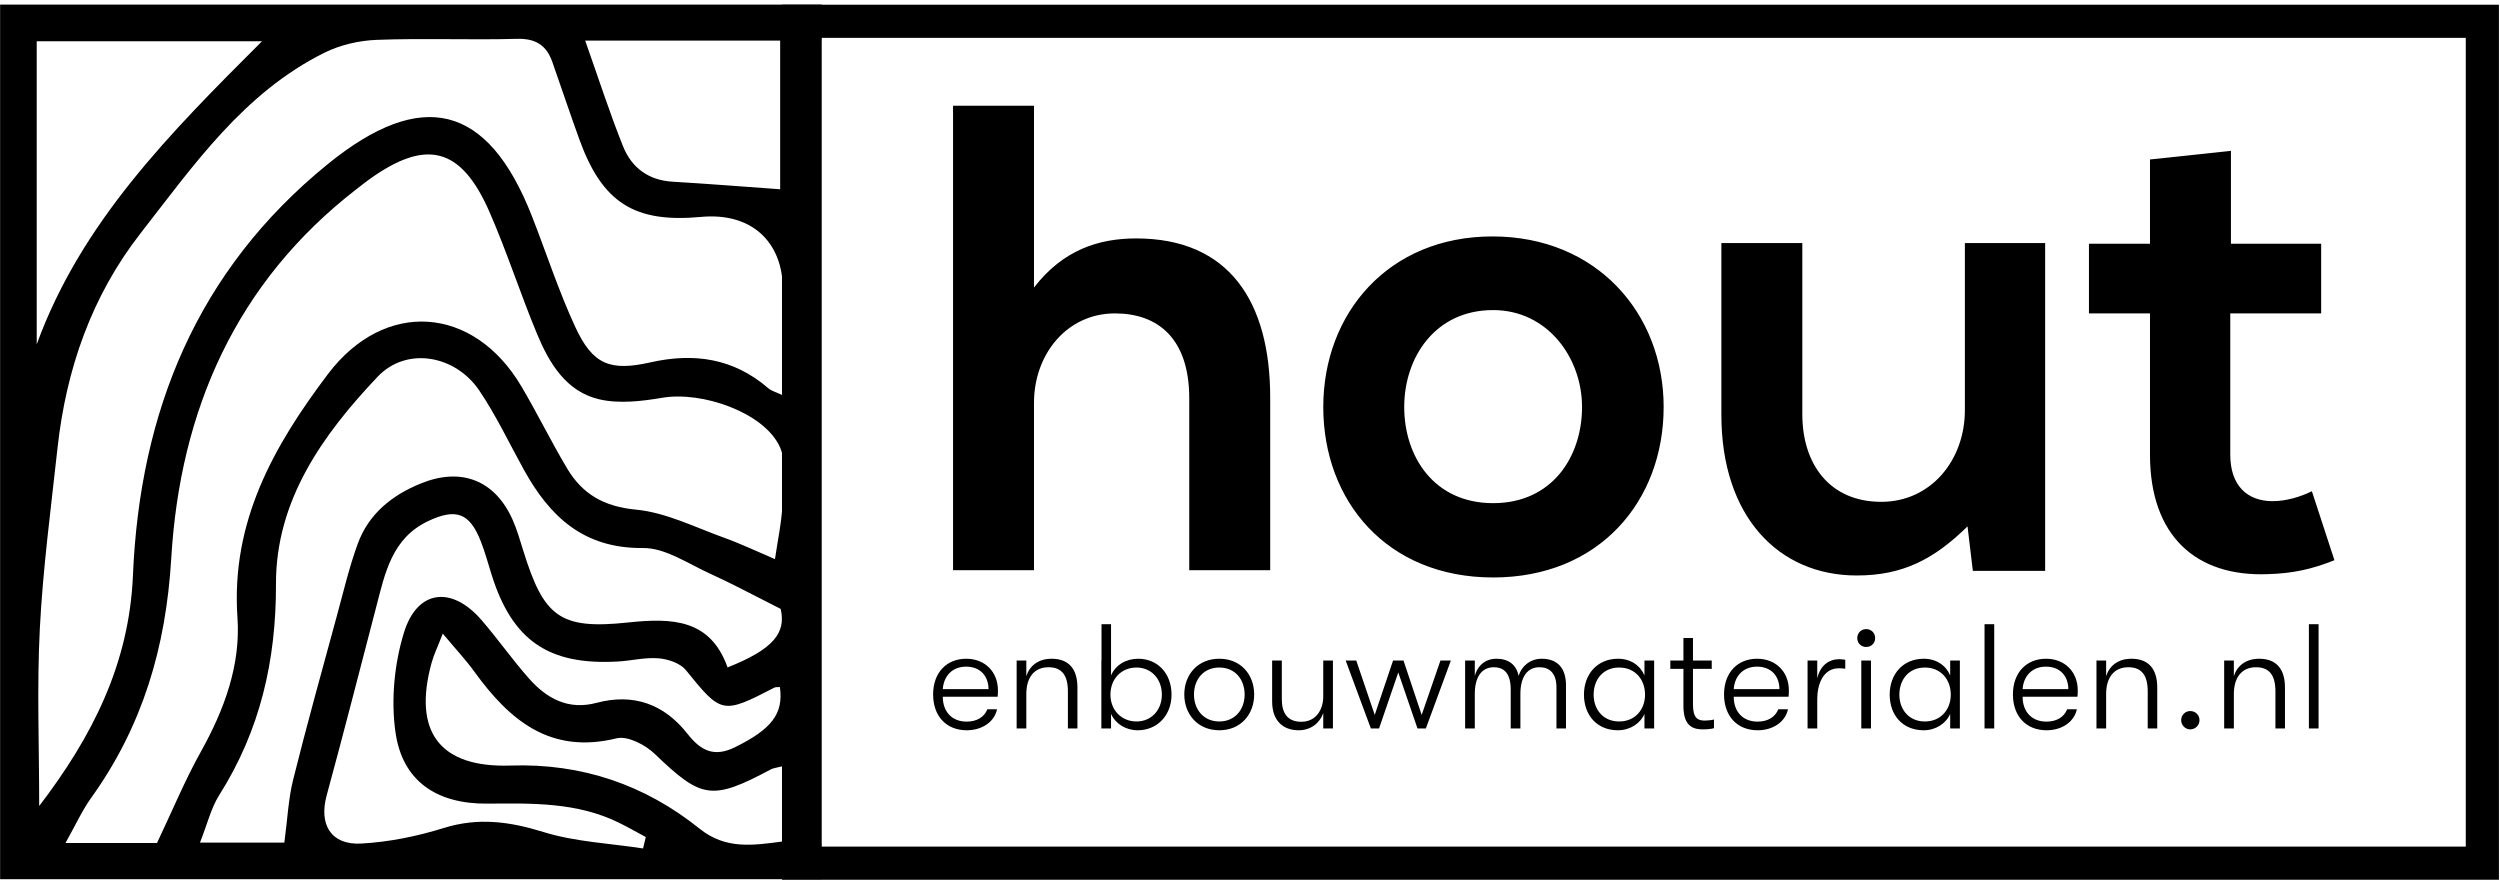
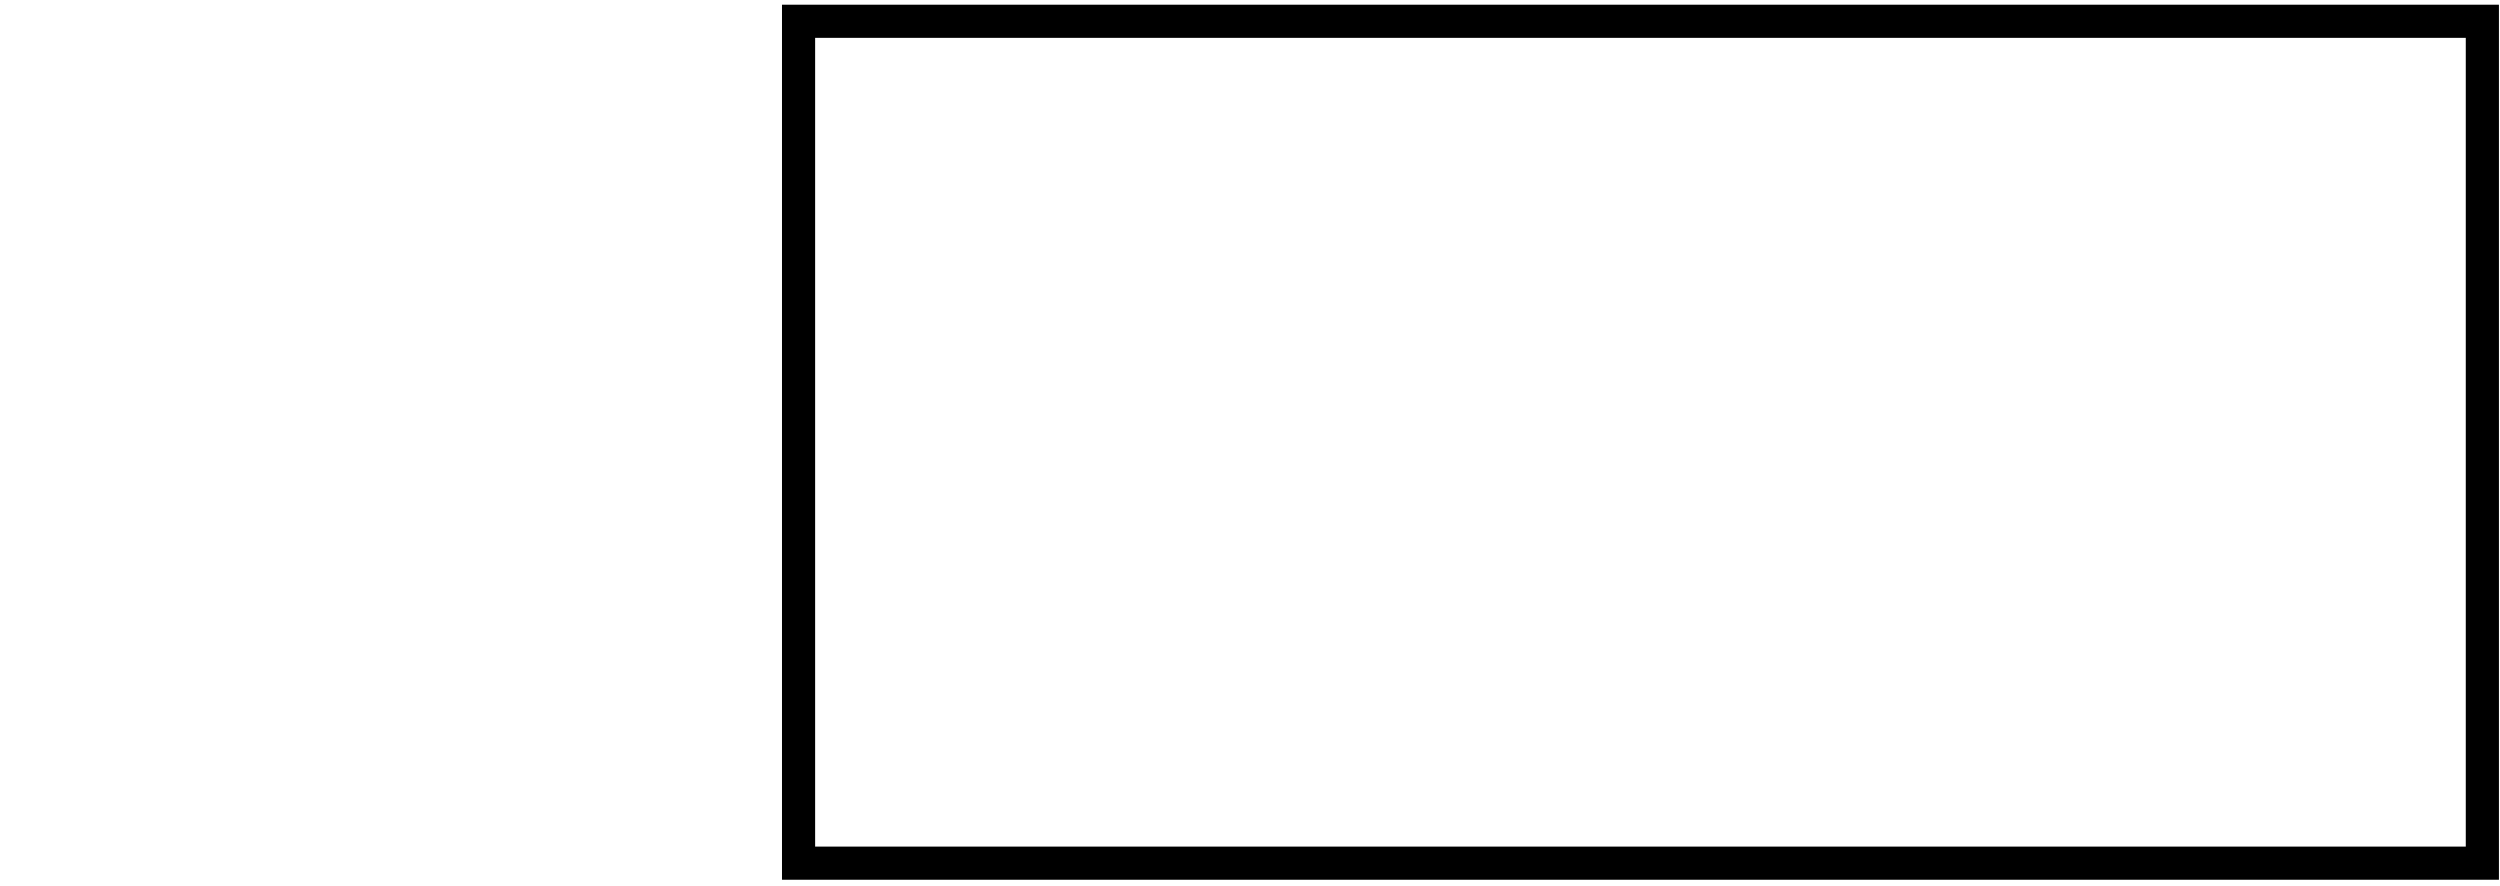
<svg xmlns="http://www.w3.org/2000/svg" width="302px" height="107px" viewBox="0 0 302 107" version="1.1">
  <title>H&amp;BM-logo Copy 5@2x</title>
  <desc>Created with Sketch.</desc>
  <g id="Logo" stroke="none" stroke-width="1" fill="none" fill-rule="evenodd">
    <g id="Artboard" transform="translate(-892, -573)" fill="#000000">
      <g id="H&amp;BM-logo-Copy-5" transform="translate(892, 573)">
-         <path d="M94.531,60.878 C94.42,63.11 93.936,65.323 93.616,67.545 C91.558,66.67 89.535,65.697 87.434,64.943 C83.929,63.683 80.437,61.907 76.825,61.564 C72.953,61.197 70.354,59.689 68.504,56.581 C66.581,53.348 64.92,49.961 63.012,46.72 C57.227,36.891 46.457,36.122 39.601,45.206 C33.059,53.872 27.878,63.036 28.686,74.616 C29.082,80.308 27.11,85.706 24.287,90.76 C22.356,94.216 20.835,97.902 18.966,101.833 L7.911,101.833 C9.111,99.701 9.906,97.927 11.016,96.378 C17.229,87.713 20.05,78.188 20.688,67.432 C21.747,49.594 28.493,34.1 43.105,22.818 C43.571,22.458 44.028,22.088 44.505,21.743 C51.455,16.705 55.686,17.734 59.125,25.592 C61.243,30.432 62.856,35.491 64.889,40.372 C66.365,43.913 68.416,47.323 72.411,48.242 C74.814,48.795 77.529,48.469 80.021,48.048 C84.805,47.238 92.238,49.807 94.174,53.92 C95.093,55.87 94.647,58.545 94.531,60.878 Z M94.473,101.66 C90.943,102.126 87.662,102.631 84.525,100.116 C77.878,94.783 70.26,92.191 61.668,92.479 C53.143,92.763 49.845,88.419 52.134,80.076 C52.402,79.1 52.855,78.174 53.487,76.541 C55.006,78.359 56.243,79.676 57.294,81.127 C61.545,86.992 66.444,91.163 74.492,89.188 C75.816,88.864 77.951,89.971 79.088,91.065 C84.752,96.504 85.968,96.756 93.13,92.936 C93.416,92.783 93.77,92.758 94.473,92.573 L94.473,101.66 Z M77.681,102.493 C73.659,101.873 69.498,101.701 65.653,100.509 C61.565,99.242 57.78,98.722 53.613,100.02 C50.399,101.022 47.001,101.717 43.648,101.901 C39.968,102.103 38.504,99.6 39.46,96.09 C41.523,88.527 43.457,80.929 45.44,73.343 C46.512,69.238 47.327,64.998 51.774,62.923 C55.095,61.373 56.735,61.961 58.078,65.387 C58.592,66.698 58.959,68.066 59.381,69.411 C61.878,77.369 66.252,80.39 74.651,79.91 C76.295,79.816 77.95,79.386 79.564,79.524 C80.711,79.622 82.172,80.11 82.851,80.947 C87.142,86.24 87.251,86.32 93.526,83.073 C93.717,82.974 93.98,83.016 94.21,82.994 C94.68,86.238 93.163,88.116 88.758,90.277 C86.215,91.524 84.619,90.644 83.034,88.628 C80.225,85.059 76.53,83.714 72.064,84.904 C68.649,85.816 66.051,84.385 63.912,81.976 C61.885,79.693 60.133,77.165 58.129,74.86 C54.558,70.754 50.398,71.223 48.799,76.414 C47.634,80.2 47.219,84.544 47.773,88.454 C48.605,94.335 52.714,97.129 58.863,97.079 C64.296,97.034 69.71,96.899 74.759,99.38 C75.861,99.923 76.928,100.534 78.012,101.114 C77.902,101.574 77.791,102.034 77.681,102.493 Z M34.35,101.784 L24.159,101.784 C25.036,99.571 25.486,97.625 26.493,96.032 C31.43,88.222 33.361,79.797 33.338,70.544 C33.313,60.422 38.996,52.497 45.621,45.506 C49.105,41.83 54.999,42.887 57.896,47.174 C59.928,50.182 61.496,53.504 63.256,56.694 C66.398,62.389 70.474,66.274 77.686,66.201 C80.372,66.175 83.119,68.099 85.765,69.293 C88.453,70.507 91.051,71.919 94.302,73.552 C94.973,76.392 93.524,78.394 87.891,80.622 C85.812,74.797 81.246,74.621 75.864,75.196 C67.581,76.081 65.676,74.485 63.19,66.456 C62.808,65.221 62.448,63.968 61.926,62.791 C59.809,58.032 55.755,56.419 50.882,58.384 C47.358,59.805 44.523,62.077 43.201,65.723 C42.166,68.581 41.465,71.565 40.664,74.505 C38.884,81.053 37.057,87.591 35.415,94.174 C34.831,96.513 34.728,98.971 34.35,101.784 Z M4.814,75.88 C5.189,68.62 6.156,61.387 6.944,54.153 C7.985,44.609 11.06,35.768 16.988,28.169 C23.406,19.943 29.445,11.219 39.169,6.379 C41.082,5.426 43.375,4.896 45.518,4.814 C51.157,4.601 56.812,4.845 62.455,4.692 C64.714,4.631 66.019,5.477 66.725,7.494 C67.813,10.596 68.857,13.714 69.973,16.805 C72.747,24.489 76.63,26.956 84.687,26.203 C90.69,25.643 94.574,29.111 94.576,35.035 C94.578,39.13 94.576,43.222 94.576,47.762 C93.728,47.357 93.184,47.224 92.807,46.898 C88.625,43.278 83.835,42.589 78.587,43.771 C73.704,44.87 71.612,44.066 69.501,39.515 C67.479,35.157 66,30.55 64.239,26.069 C58.924,12.541 50.942,10.613 39.607,19.815 C23.793,32.654 16.895,49.725 16.06,69.502 C15.606,80.256 11.106,89.023 4.734,97.37 C4.734,90.053 4.449,82.949 4.814,75.88 Z M4.435,4.982 L31.652,4.982 C20.578,16.041 9.823,26.812 4.435,41.595 L4.435,4.982 Z M94.244,4.903 L94.244,22.863 C89.908,22.554 85.573,22.207 81.232,21.948 C78.31,21.774 76.29,20.235 75.266,17.679 C73.62,13.571 72.263,9.346 70.69,4.903 L94.244,4.903 Z M99.268,101.793 L99.262,101.793 L99.262,4.993 L99.268,4.993 L99.268,0.552 L0.013,0.552 L0.013,106.211 L99.268,106.211 L99.268,101.793 Z" id="Fill-3" />
        <path d="M94.464,106.273 L301.87,106.273 L301.87,0.568 L94.464,0.568 L94.464,106.273 Z M98.468,102.269 L297.866,102.269 L297.866,4.572 L98.468,4.572 L98.468,102.269 Z" id="Fill-5" />
-         <path d="M115.128,12.772 L124.906,12.772 L124.906,34.733 C128.433,30.164 132.761,28.802 137.249,28.802 C148.47,28.802 153.44,36.416 153.44,48.038 L153.44,68.877 L143.661,68.877 L143.661,48.118 C143.661,40.904 139.894,37.859 134.685,37.859 C128.914,37.859 124.906,42.748 124.906,48.679 L124.906,68.877 L115.128,68.877 L115.128,12.772 Z M180.29,28.561 C192.874,28.561 200.969,37.859 200.969,49.16 C200.969,60.541 193.194,69.758 180.37,69.758 C167.546,69.758 159.852,60.541 159.852,49.16 C159.852,37.859 167.706,28.561 180.29,28.561 Z M180.37,37.458 C173.317,37.458 169.63,43.229 169.63,49.16 C169.63,55.171 173.237,60.781 180.37,60.781 C187.504,60.781 191.11,55.171 191.11,49.16 C191.11,43.229 186.942,37.458 180.37,37.458 Z M207.942,29.363 L217.72,29.363 L217.72,50.041 C217.72,56.053 221.006,60.621 227.258,60.621 C233.269,60.621 237.357,55.572 237.357,49.56 L237.357,29.363 L247.055,29.363 L247.055,68.957 L238.319,68.957 L237.677,63.587 C233.59,67.594 229.823,69.518 224.292,69.518 C214.835,69.518 207.942,62.384 207.942,50.122 L207.942,29.363 Z M259.719,19.264 L269.497,18.222 L269.497,29.443 L280.397,29.443 L280.397,37.859 L269.417,37.859 L269.417,54.931 C269.417,58.698 271.501,60.541 274.546,60.541 C276.069,60.541 277.833,60.06 279.275,59.339 L282,67.674 C279.195,68.796 276.871,69.277 273.905,69.358 C265.329,69.678 259.719,64.789 259.719,54.931 L259.719,37.859 L252.345,37.859 L252.345,29.443 L259.719,29.443 L259.719,19.264 Z" id="hout" />
-         <path d="M120.55,83.392 C120.55,83.698 120.55,83.86 120.514,84.166 L113.89,84.166 C113.89,86.002 115.024,87.172 116.77,87.172 C118.012,87.172 118.912,86.614 119.272,85.678 L120.442,85.678 C120.136,87.19 118.642,88.216 116.788,88.216 C114.304,88.216 112.72,86.506 112.72,83.878 C112.72,81.286 114.322,79.576 116.716,79.576 C119.002,79.576 120.55,81.178 120.55,83.392 Z M113.89,83.248 L119.416,83.248 C119.398,81.628 118.39,80.53 116.698,80.53 C115.06,80.53 113.998,81.646 113.89,83.248 Z M122.81,88 L122.81,79.792 L123.98,79.792 L123.98,81.682 C124.358,80.458 125.402,79.576 127.04,79.576 C129.11,79.576 130.154,80.818 130.154,83.05 L130.154,88 L129.002,88 L129.002,83.518 C129.002,81.574 128.264,80.602 126.662,80.602 C124.862,80.602 123.98,81.934 123.98,83.824 L123.98,88 L122.81,88 Z M137.49,79.576 C139.848,79.576 141.522,81.358 141.522,83.914 C141.522,86.398 139.812,88.216 137.436,88.216 C135.996,88.216 134.754,87.442 134.214,86.236 L134.214,88 L133.044,88 L133.044,79.792 L133.062,79.792 L133.062,75.4 L134.214,75.4 L134.214,81.592 C134.754,80.332 136.014,79.576 137.49,79.576 Z M137.292,87.154 C139.074,87.154 140.352,85.786 140.352,83.914 C140.352,82.006 139.074,80.638 137.292,80.638 C135.456,80.638 134.142,82.006 134.142,83.914 C134.142,85.786 135.474,87.154 137.292,87.154 Z M147.292,88.216 C144.682,88.216 143.062,86.272 143.062,83.896 C143.062,81.502 144.682,79.576 147.292,79.576 C149.902,79.576 151.504,81.502 151.504,83.896 C151.504,86.272 149.902,88.216 147.292,88.216 Z M147.292,87.154 C149.2,87.154 150.352,85.696 150.352,83.896 C150.352,82.078 149.2,80.638 147.292,80.638 C145.384,80.638 144.232,82.078 144.232,83.896 C144.232,85.696 145.384,87.154 147.292,87.154 Z M156.878,88.216 C154.988,88.216 153.674,87.064 153.674,84.742 L153.674,79.792 L154.844,79.792 L154.844,84.49 C154.844,86.074 155.492,87.19 157.184,87.19 C159.092,87.19 159.848,85.57 159.848,84.148 L159.848,79.792 L161.018,79.792 L161.018,88 L159.848,88 L159.848,86.146 C159.452,87.298 158.39,88.216 156.878,88.216 Z M165.6,88 L162.558,79.792 L163.836,79.792 L166.068,86.362 L168.282,79.792 L169.542,79.792 L171.738,86.362 L174.006,79.792 L175.266,79.792 L172.242,88 L171.234,88 L168.912,81.232 L166.59,88 L165.6,88 Z M176.986,88 L176.986,79.792 L178.156,79.792 L178.156,81.646 C178.426,80.62 179.236,79.576 180.784,79.576 C182.17,79.576 183.178,80.26 183.448,81.646 C183.772,80.512 184.834,79.576 186.238,79.576 C188.164,79.576 189.172,80.728 189.172,82.798 L189.172,88 L188.02,88 L188.02,83.05 C188.02,81.286 187.156,80.602 185.968,80.602 C184.51,80.602 183.664,81.772 183.664,83.806 L183.664,88 L182.494,88 L182.494,83.284 C182.494,81.106 181.468,80.602 180.46,80.602 C178.912,80.602 178.156,81.898 178.156,83.806 L178.156,88 L176.986,88 Z M195.446,88.216 C192.854,88.216 191.342,86.326 191.342,83.914 C191.342,81.466 192.926,79.576 195.464,79.576 C196.976,79.576 198.146,80.386 198.65,81.592 L198.65,79.792 L199.82,79.792 L199.82,88 L198.65,88 L198.65,86.236 C198.146,87.406 196.904,88.216 195.446,88.216 Z M195.59,87.154 C197.57,87.154 198.722,85.66 198.722,83.914 C198.722,82.132 197.57,80.638 195.59,80.638 C193.7,80.638 192.512,82.042 192.512,83.914 C192.512,85.75 193.7,87.154 195.59,87.154 Z M205.95,87.046 C206.274,87.046 206.778,86.992 207.048,86.92 L207.048,87.964 C206.76,88.054 206.202,88.108 205.716,88.108 C204.708,88.108 203.358,87.874 203.358,85.318 L203.358,80.8 L201.774,80.8 L201.774,79.792 L203.358,79.792 L203.358,77.074 L204.51,77.074 L204.51,79.792 L206.778,79.792 L206.778,80.8 L204.51,80.8 L204.51,85.102 C204.51,86.812 205.14,87.046 205.95,87.046 Z M216.094,83.392 C216.094,83.698 216.094,83.86 216.058,84.166 L209.434,84.166 C209.434,86.002 210.568,87.172 212.314,87.172 C213.556,87.172 214.456,86.614 214.816,85.678 L215.986,85.678 C215.68,87.19 214.186,88.216 212.332,88.216 C209.848,88.216 208.264,86.506 208.264,83.878 C208.264,81.286 209.866,79.576 212.26,79.576 C214.546,79.576 216.094,81.178 216.094,83.392 Z M209.434,83.248 L214.96,83.248 C214.942,81.628 213.934,80.53 212.242,80.53 C210.604,80.53 209.542,81.646 209.434,83.248 Z M218.354,88 L218.354,79.792 L219.524,79.792 L219.524,81.952 C219.884,80.332 221,79.63 222.17,79.63 C222.422,79.63 222.71,79.666 222.908,79.702 L222.908,80.782 C222.656,80.746 222.404,80.728 222.134,80.728 C220.244,80.728 219.524,82.654 219.524,84.454 L219.524,88 L218.354,88 Z M225.438,78.154 C224.808,78.154 224.358,77.686 224.358,77.074 C224.358,76.48 224.808,75.994 225.438,75.994 C226.068,75.994 226.518,76.48 226.518,77.074 C226.518,77.686 226.068,78.154 225.438,78.154 Z M224.844,88 L224.844,79.792 L226.014,79.792 L226.014,88 L224.844,88 Z M232.378,88.216 C229.786,88.216 228.274,86.326 228.274,83.914 C228.274,81.466 229.858,79.576 232.396,79.576 C233.908,79.576 235.078,80.386 235.582,81.592 L235.582,79.792 L236.752,79.792 L236.752,88 L235.582,88 L235.582,86.236 C235.078,87.406 233.836,88.216 232.378,88.216 Z M232.522,87.154 C234.502,87.154 235.654,85.66 235.654,83.914 C235.654,82.132 234.502,80.638 232.522,80.638 C230.632,80.638 229.444,82.042 229.444,83.914 C229.444,85.75 230.632,87.154 232.522,87.154 Z M239.732,88 L239.732,75.4 L240.902,75.4 L240.902,88 L239.732,88 Z M250.992,83.392 C250.992,83.698 250.992,83.86 250.956,84.166 L244.332,84.166 C244.332,86.002 245.466,87.172 247.212,87.172 C248.454,87.172 249.354,86.614 249.714,85.678 L250.884,85.678 C250.578,87.19 249.084,88.216 247.23,88.216 C244.746,88.216 243.162,86.506 243.162,83.878 C243.162,81.286 244.764,79.576 247.158,79.576 C249.444,79.576 250.992,81.178 250.992,83.392 Z M244.332,83.248 L249.858,83.248 C249.84,81.628 248.832,80.53 247.14,80.53 C245.502,80.53 244.44,81.646 244.332,83.248 Z M253.252,88 L253.252,79.792 L254.422,79.792 L254.422,81.682 C254.8,80.458 255.844,79.576 257.482,79.576 C259.552,79.576 260.596,80.818 260.596,83.05 L260.596,88 L259.444,88 L259.444,83.518 C259.444,81.574 258.706,80.602 257.104,80.602 C255.304,80.602 254.422,81.934 254.422,83.824 L254.422,88 L253.252,88 Z M264.584,88.108 C263.972,88.108 263.486,87.604 263.486,86.992 C263.486,86.38 263.972,85.894 264.584,85.894 C265.214,85.894 265.7,86.38 265.7,86.992 C265.7,87.604 265.214,88.108 264.584,88.108 Z M268.68,88 L268.68,79.792 L269.85,79.792 L269.85,81.682 C270.228,80.458 271.272,79.576 272.91,79.576 C274.98,79.576 276.024,80.818 276.024,83.05 L276.024,88 L274.872,88 L274.872,83.518 C274.872,81.574 274.134,80.602 272.532,80.602 C270.732,80.602 269.85,81.934 269.85,83.824 L269.85,88 L268.68,88 Z M278.914,88 L278.914,75.4 L280.084,75.4 L280.084,88 L278.914,88 Z" id="enbouwmaterialen.nl" />
      </g>
    </g>
  </g>
</svg>